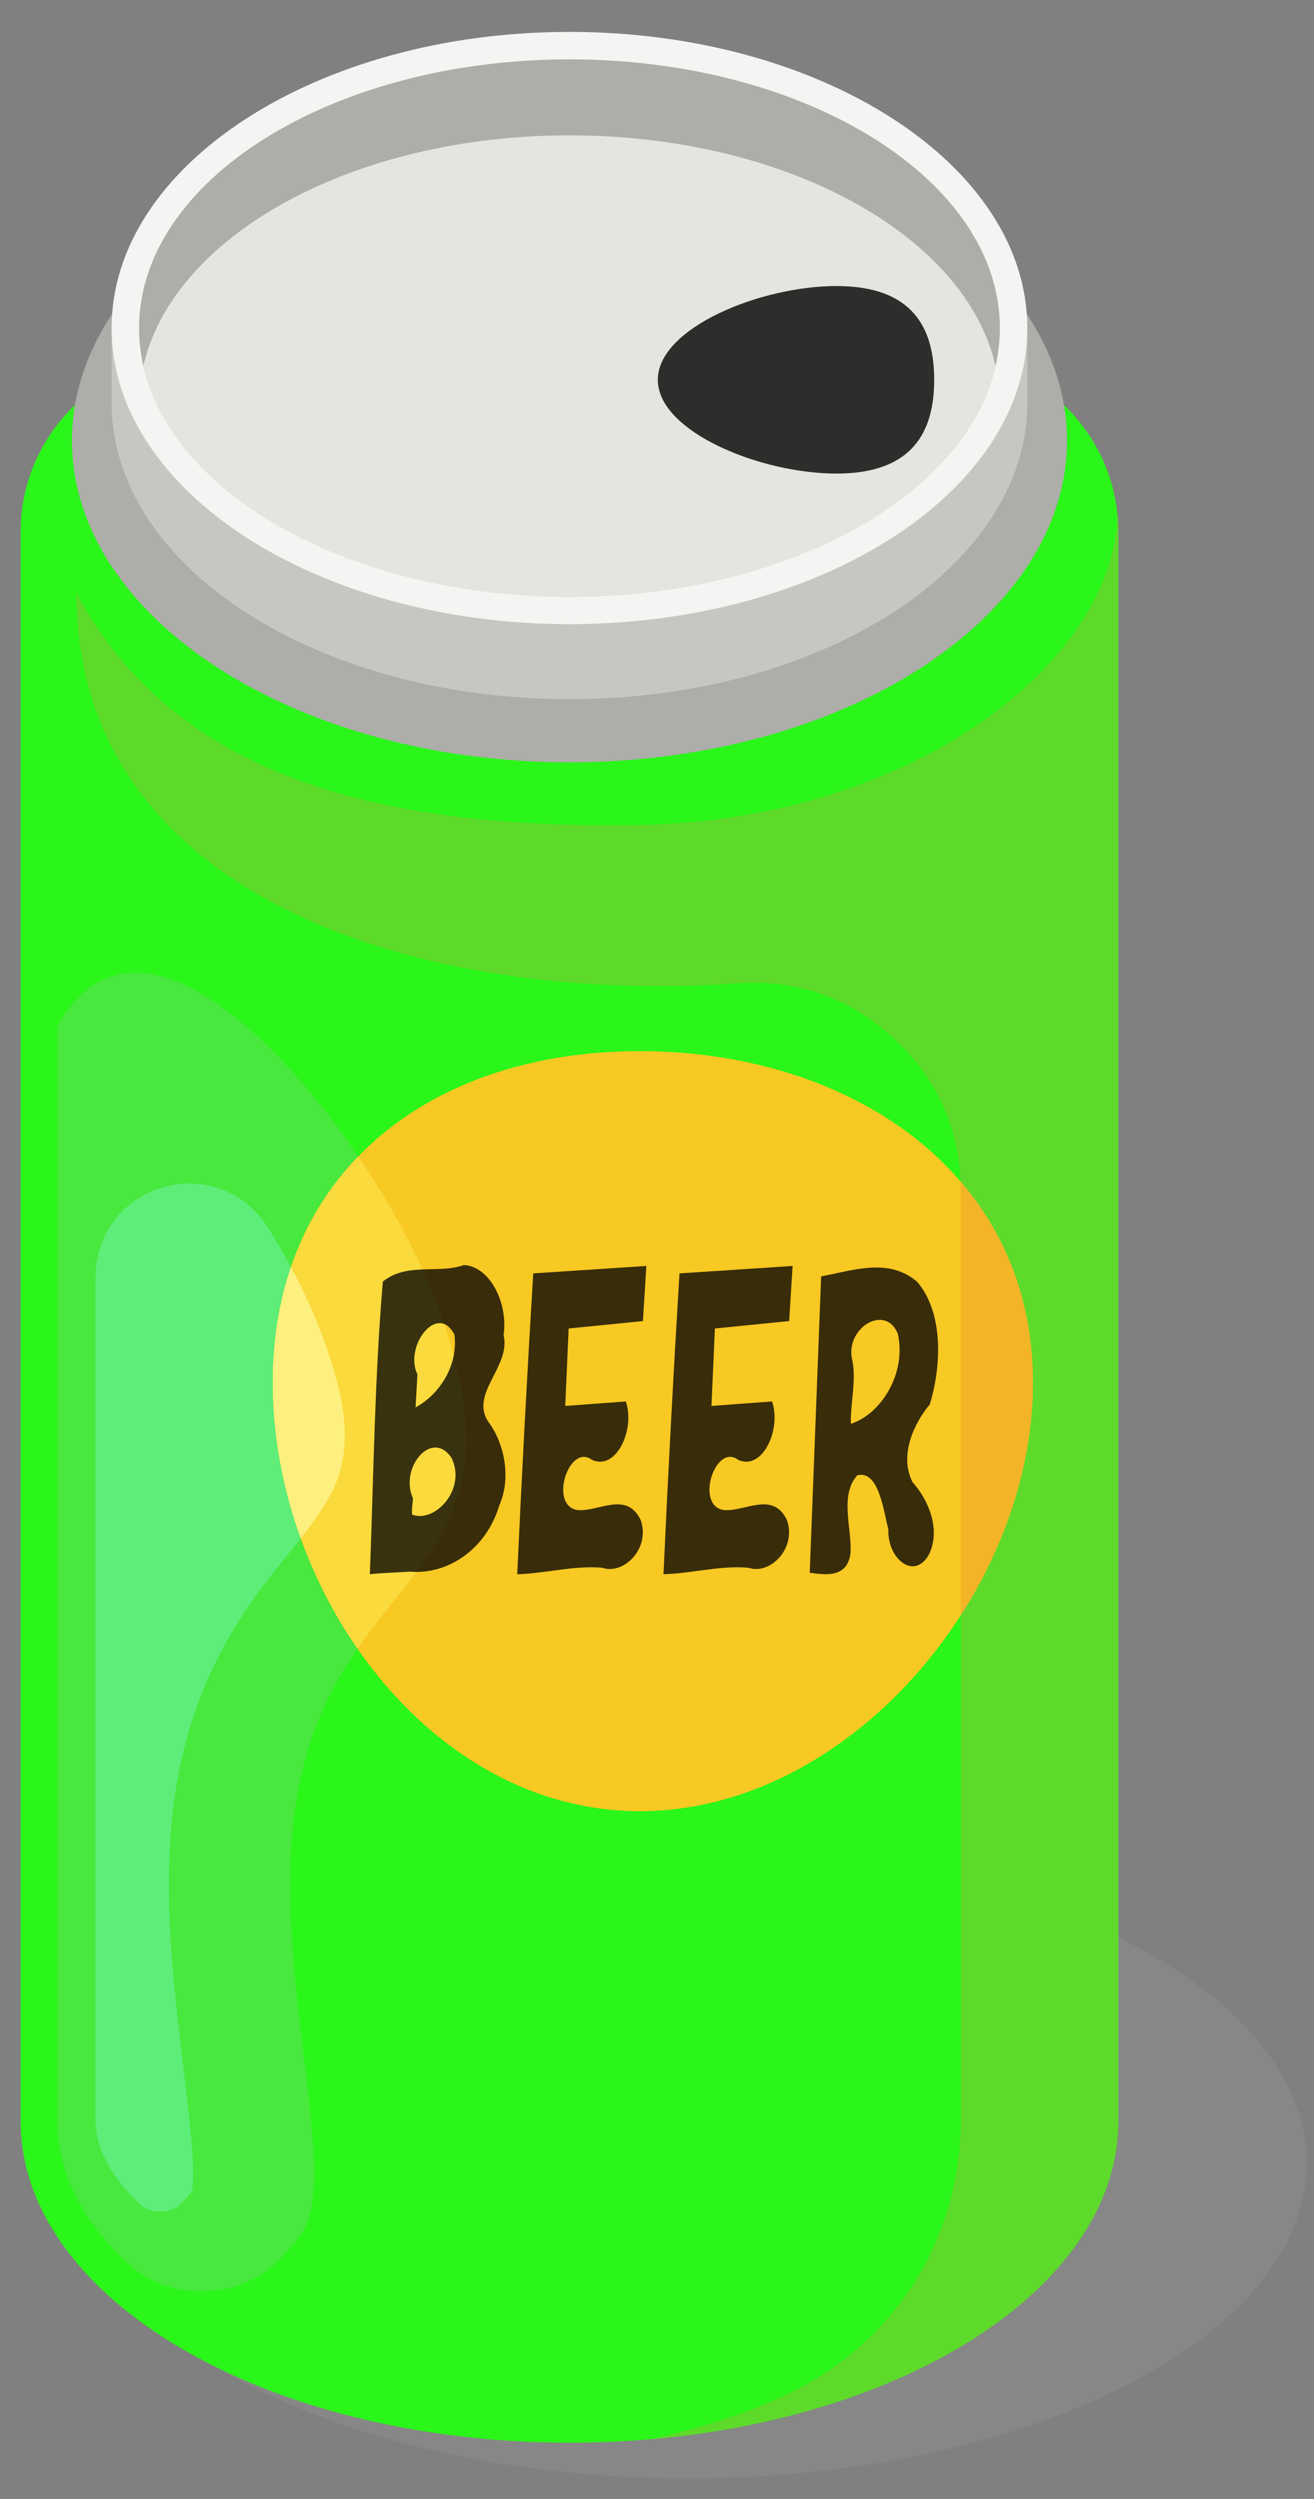
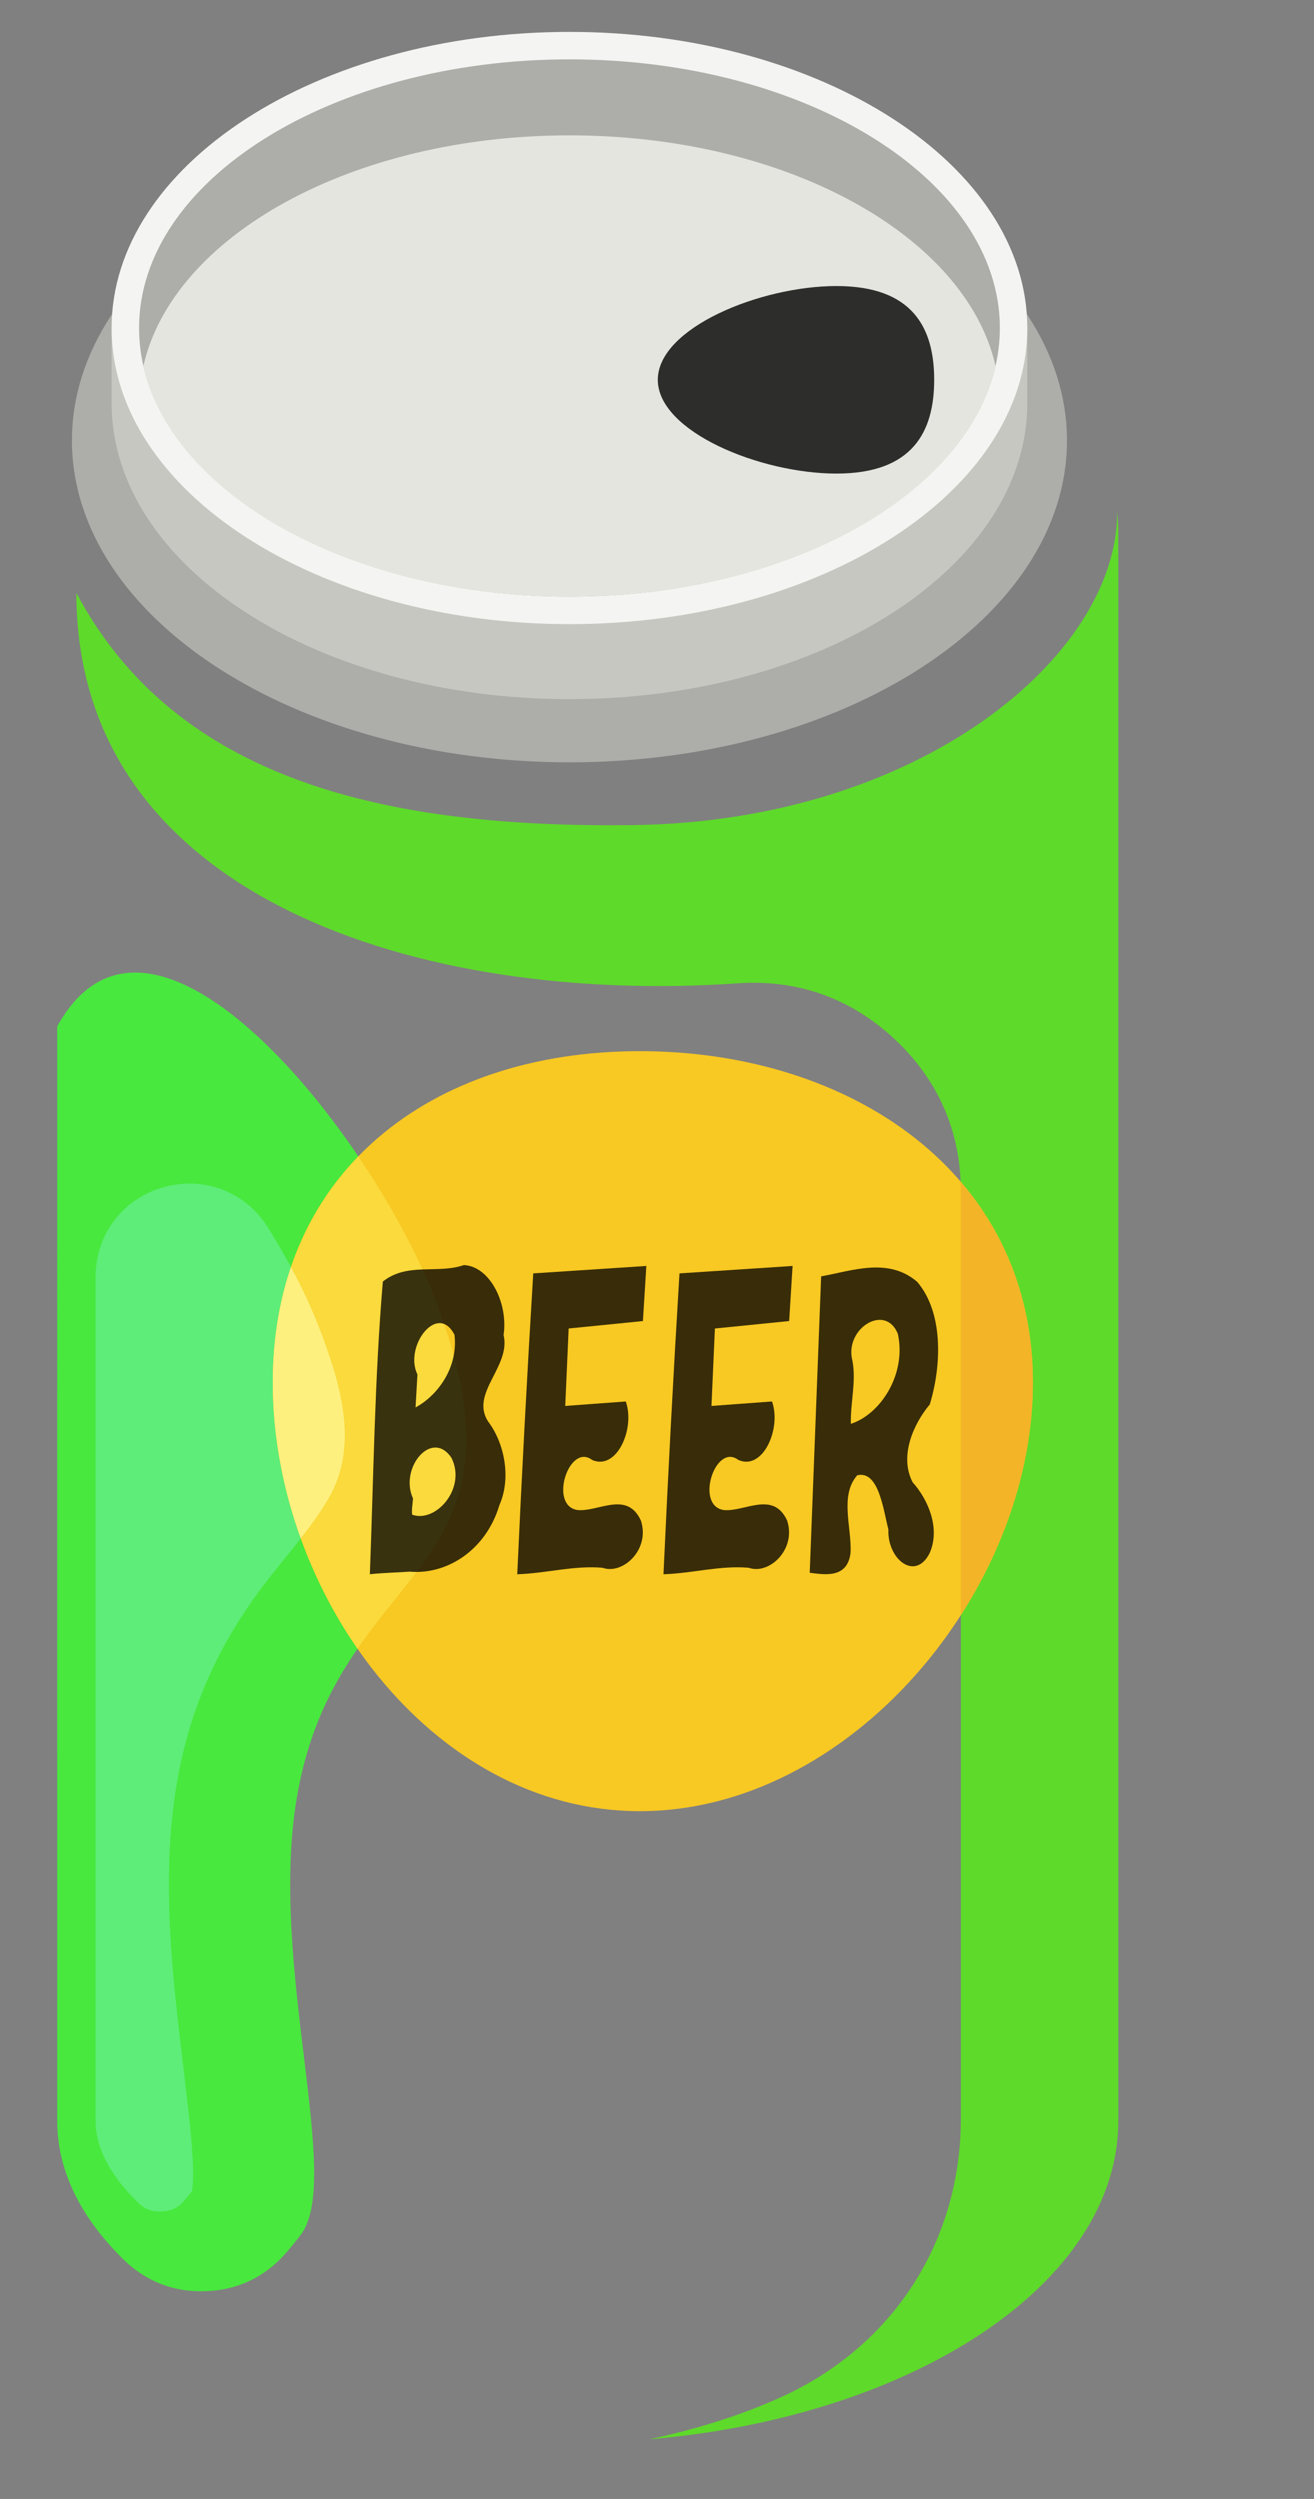
<svg xmlns="http://www.w3.org/2000/svg" xmlns:ns1="http://sodipodi.sourceforge.net/DTD/sodipodi-0.dtd" xmlns:ns2="http://www.inkscape.org/namespaces/inkscape" version="1.1" x="0" y="0" width="255" height="485" viewBox="0 0 255 485" id="svg9270" ns1:docname="unspilledbeer.svg" ns2:version="0.91 r13725">
  <rect x="0" y="0" width="255" height="485" fill="#808080" stroke="none" />
  <defs id="defs9274" />
  <ns1:namedview pagecolor="#ffffff" bordercolor="#666666" borderopacity="1" objecttolerance="10" gridtolerance="10" guidetolerance="10" ns2:pageopacity="0" ns2:pageshadow="2" ns2:window-width="1916" ns2:window-height="1035" id="namedview9272" showgrid="false" ns2:zoom="0.68921901" ns2:cx="-19.928554" ns2:cy="209.09128" ns2:window-x="4" ns2:window-y="1" ns2:window-maximized="1" ns2:current-layer="g33038" fit-margin-top="0" fit-margin-left="0" fit-margin-right="0" fit-margin-bottom="0" />
  <g id="g9909" transform="translate(-111.046,79.909)">
    <g id="Layer_1">
      <g id="g33016" transform="matrix(0,-1,1,0,105.526,402.176)">
        <g id="g33038" transform="translate(2,4)">
          <g id="g33060" transform="translate(4,4)">
-             <path ns2:connector-curvature="0" style="opacity:0.313;fill:#969696;fill-opacity:1" id="path9223" d="m -4.915,130.976 c 0,66.158 27.464,120.118 61.14,120.118 33.676,0 61.141,-53.96 61.141,-120.118 0,-66.16 -27.465,-120.12 -61.141,-120.12 -33.675,0 -61.14,53.96 -61.14,120.12" />
-             <path d="M 64.448,214.543 C 29.959,214.543 2,166.855 2,108.031 2,49.208 29.959,1.52 64.448,1.52 l 0,-0.001 308.426,0 c 18.755,0 34.098,15.344 34.098,34.098 l 0,144.828 c 0,18.754 -15.343,34.098 -34.098,34.098 l -308.426,0" id="path9231" style="fill:#2af619;fill-opacity:1" ns2:connector-curvature="0" />
            <path d="M 276.873,8.617 64.448,8.618 c -1.735,0 -3.467,0.15 -5.177,0.446 -8.367,1.451 -15.625,6.218 -21.66,12.364 -4.362,4.442 -6.46,9.894 -6.203,16.114 0.255,6.224 2.794,11.482 7.508,15.553 1.073,0.926 2.21,1.852 3.415,2.775 10.766,8.257 52.03,-6.162 84.541,-0.8 46.453,7.664 42.188,47.799 96.781,27.007 32.058,-12.21 86.624,-55.048 53.22,-73.459 l 0,-10e-4" id="path9233" style="fill:#48e83e;fill-opacity:1" ns2:connector-curvature="0" />
            <path d="m 228.245,16.062 -163.797,0 c -0.847,0 -1.696,0.074 -2.529,0.219 -5.128,0.889 -9.698,4.33 -13.255,7.953 -1.351,1.378 -1.86,2.695 -1.781,4.624 0.08,1.942 0.686,3.196 2.155,4.465 0.574,0.494 1.157,0.977 1.746,1.449 3.871,0.705 13.727,-0.466 17.097,-0.848 11.509,-1.303 22.883,-2.899 34.474,-3.43 9.002,-0.413 18.131,-0.223 27.041,1.247 13.669,2.255 25.241,7.113 36.518,15.082 6.378,4.507 12.786,10.65 19.399,14.48 10.349,5.995 22.386,2.226 32.826,-1.749 6.617,-2.519 13.38,-6.089 19.682,-10.013 6.965,-4.339 10.09,-12.461 7.832,-20.35 -2.255,-7.888 -9.204,-13.129 -17.408,-13.129" id="path9235" style="fill:#5eed78;fill-opacity:1" ns2:connector-curvature="0" />
            <path d="m 64.448,214.543 c -31.403,0 -57.389,-39.538 -61.79,-91.016 2.115,9.842 4.887,18.304 8.204,25.617 9.848,21.707 30.237,34.845 54.076,34.845 59.949,0 119.898,0 179.848,0 11.658,0 21.691,-4.36 29.646,-12.883 7.954,-8.524 11.61,-18.835 10.807,-30.467 -4.225,-61.121 16.468,-128.314 75.764,-128.294 -36.452,19.359 -45.687,60.225 -45.053,108.112 0.734,55.444 32.776,93.959 60.782,93.864 -1.267,0.145 -2.554,0.222 -3.858,0.222 l -308.426,0" id="path9237" style="fill:#5eda2a;fill-opacity:1" ns2:connector-curvature="0" />
            <path d="m 390.584,204.582 c 34.396,0 62.451,-43.373 62.451,-96.551 0,-53.177 -28.055,-96.551 -62.452,-96.551 -34.395,0 -62.451,43.374 -62.451,96.551 0,53.178 28.056,96.551 62.452,96.551" id="path9239" ns2:connector-curvature="0" style="fill:#adada9" />
            <path d="m 412.422,22.06 c 24.691,9.966 42.913,44.677 42.913,85.971 0,41.294 -18.222,76.006 -42.913,85.972 l 0,2.88 -14.558,0 c -31.74,0 -57.469,-39.781 -57.469,-88.852 0,-49.071 25.729,-88.851 57.469,-88.851 l 14.558,0 0,2.88" id="path9241" ns2:connector-curvature="0" style="fill:#c7c7c2" />
            <path d="m 412.422,196.883 c 31.655,0 57.473,-39.914 57.473,-88.852 0,-48.937 -25.818,-88.851 -57.473,-88.851 -31.653,0 -57.471,39.914 -57.471,88.851 0,48.938 25.818,88.852 57.471,88.852" id="path9243" ns2:connector-curvature="0" style="fill:#f4f4f2" />
            <path d="m 412.422,191.555 c 28.72,0 52.144,-37.52 52.144,-83.524 0,-46.003 -23.424,-83.523 -52.144,-83.523 -28.718,0 -52.143,37.52 -52.143,83.523 0,46.003 23.425,83.524 52.143,83.524" id="path9245" ns2:connector-curvature="0" style="fill:#adada9" />
            <path d="m 405.046,190.72 c -25.303,-5.742 -44.767,-40.572 -44.767,-82.689 0,-42.117 19.464,-76.948 44.767,-82.687 25.305,5.739 44.768,40.57 44.768,82.687 0,42.117 -19.462,76.947 -44.768,82.689" id="path9247" ns2:connector-curvature="0" style="fill:#e5e5e0" />
            <path d="m 402.372,125.175 c 10.052,0 18.198,19.864 18.198,34.673 0,14.814 -8.146,18.965 -18.198,18.965 -10.053,0 -18.201,-4.151 -18.201,-18.965 0,-14.809 8.148,-34.673 18.201,-34.673" id="path9249" ns2:connector-curvature="0" style="fill:#2d2e2c" />
            <path d="m 207.762,50.463 c 40.733,0 64.312,30.491 64.312,71.224 0,40.733 -23.579,76.285 -64.312,76.285 -40.731,0 -83.195,-35.552 -83.195,-76.285 0,-40.733 42.464,-71.224 83.195,-71.224" id="path9251" ns2:connector-curvature="0" style="fill:#f8c823" />
            <path d="m 162.627,183.989 82.159,0 c 0.658,0 1.312,-0.013 1.96,-0.042 -10.222,8.773 -23.335,14.025 -38.984,14.025 -15.622,0 -31.499,-5.235 -45.135,-13.983" id="path9253" ns2:connector-curvature="0" style="fill:#f3b428" />
            <path d="m 156.094,66.909 c 19.371,13.368 28.066,30.209 67.559,15.168 8.444,-3.217 18.449,-8.559 27.997,-15.02 -10.788,-10.45 -25.609,-16.594 -43.888,-16.594 -18.192,0 -36.725,6.087 -51.668,16.446" id="path9255" ns2:connector-curvature="0" style="fill:#fada3c" />
            <path d="m 177.518,55.891 c 2.574,2.005 5.169,3.89 7.795,5.412 10.349,5.995 22.386,2.226 32.826,-1.749 3.998,-1.523 8.053,-3.429 12.025,-5.566 -6.742,-2.294 -14.226,-3.525 -22.402,-3.525 -10.204,0 -20.516,1.916 -30.244,5.428" id="path9257" ns2:connector-curvature="0" style="fill:#fdf07f" />
            <g transform="matrix(0,1.419,-1.85,0,653.206,-55.565)" id="text9823" style="font-style:normal;font-variant:normal;font-weight:normal;font-stretch:normal;font-size:40px;line-height:1.25;font-family:HGSoeiKakupoptai;-inkscape-font-specification:HGSoeiKakupoptai;letter-spacing:0px;word-spacing:0px;opacity:0.771;fill:#000000;fill-opacity:1;stroke:none" aria-label="BEER">
              <path style="font-weight:bold" d="m 87.993,260.893 c 0.509,-10.24 0.65,-20.509 1.776,-30.709 3.367,-2.038 7.453,-0.766 11.088,-1.726 3.54,0.13 6.069,3.985 5.424,7.331 1.024,3.331 -4.593,6.075 -2.136,9.059 2.25,2.266 3.212,5.916 1.566,8.794 -1.886,4.821 -7.301,7.323 -12.266,6.979 -1.817,0.1 -3.638,0.117 -5.452,0.272 z m 5.781,-6.25 c 3.204,0.906 7.474,-2.741 5.379,-5.961 -2.667,-3.07 -7.166,1.054 -5.261,4.26 -0.042,0.566 -0.204,1.13 -0.118,1.701 z m 0.469,-11.25 c 2.986,-1.233 5.854,-4.156 5.322,-7.627 -2.319,-3.445 -6.938,1.224 -5.066,4.172 -0.085,1.152 -0.171,2.303 -0.256,3.455 z" id="path9825" ns2:connector-curvature="0" />
              <path style="font-weight:bold" d="m 108.149,260.893 c 0.625,-10.528 1.355,-21.049 2.188,-31.562 5.156,-0.26 10.312,-0.521 15.469,-0.781 -0.156,1.927 -0.312,3.854 -0.469,5.781 -3.385,0.26 -6.771,0.521 -10.156,0.781 -0.156,2.708 -0.312,5.417 -0.469,8.125 2.76,-0.156 5.521,-0.312 8.281,-0.469 1.31,2.84 -1.23,7.28 -4.603,6.135 -3.158,-1.842 -5.971,4.789 -2.01,5.254 2.853,0.224 6.761,-2.072 8.677,1.098 1.305,3.031 -2.457,5.727 -5.253,4.959 -3.901,-0.263 -7.76,0.593 -11.655,0.68 z" id="path9827" ns2:connector-curvature="0" />
-               <path style="font-weight:bold" d="m 128.149,260.893 c 0.625,-10.528 1.355,-21.049 2.188,-31.562 5.156,-0.26 10.312,-0.521 15.469,-0.781 -0.156,1.927 -0.312,3.854 -0.469,5.781 -3.385,0.26 -6.771,0.521 -10.156,0.781 -0.156,2.708 -0.312,5.417 -0.469,8.125 2.76,-0.156 5.521,-0.312 8.281,-0.469 1.31,2.84 -1.23,7.28 -4.603,6.135 -3.158,-1.842 -5.971,4.789 -2.01,5.254 2.853,0.224 6.761,-2.072 8.677,1.098 1.305,3.031 -2.457,5.727 -5.253,4.959 -3.901,-0.263 -7.76,0.593 -11.655,0.68 z" id="path9829" ns2:connector-curvature="0" />
+               <path style="font-weight:bold" d="m 128.149,260.893 c 0.625,-10.528 1.355,-21.049 2.188,-31.562 5.156,-0.26 10.312,-0.521 15.469,-0.781 -0.156,1.927 -0.312,3.854 -0.469,5.781 -3.385,0.26 -6.771,0.521 -10.156,0.781 -0.156,2.708 -0.312,5.417 -0.469,8.125 2.76,-0.156 5.521,-0.312 8.281,-0.469 1.31,2.84 -1.23,7.28 -4.603,6.135 -3.158,-1.842 -5.971,4.789 -2.01,5.254 2.853,0.224 6.761,-2.072 8.677,1.098 1.305,3.031 -2.457,5.727 -5.253,4.959 -3.901,-0.263 -7.76,0.593 -11.655,0.68 " id="path9829" ns2:connector-curvature="0" />
              <path style="font-weight:bold" d="m 148.149,260.737 c 0.521,-10.365 1.042,-20.729 1.562,-31.094 4.306,-0.598 9.168,-2.015 13.12,0.563 3.597,3.207 3.379,8.729 1.737,12.873 -2.148,1.961 -4.248,5.384 -2.336,8.176 2.039,1.735 3.824,4.759 2.333,7.396 -1.953,3.023 -5.825,0.693 -5.658,-2.456 -0.698,-2.066 -1.318,-6.22 -4.258,-5.684 -2.42,2.112 -0.767,5.418 -0.91,8.091 -0.393,2.786 -3.588,2.326 -5.59,2.135 z m 5.625,-15.625 c 4.001,-0.976 7.636,-5.162 6.431,-9.428 -1.698,-3.28 -7.383,-0.55 -6.212,2.827 0.53,2.157 -0.289,4.407 -0.219,6.602 z" id="path9831" ns2:connector-curvature="0" />
            </g>
          </g>
        </g>
      </g>
    </g>
  </g>
</svg>